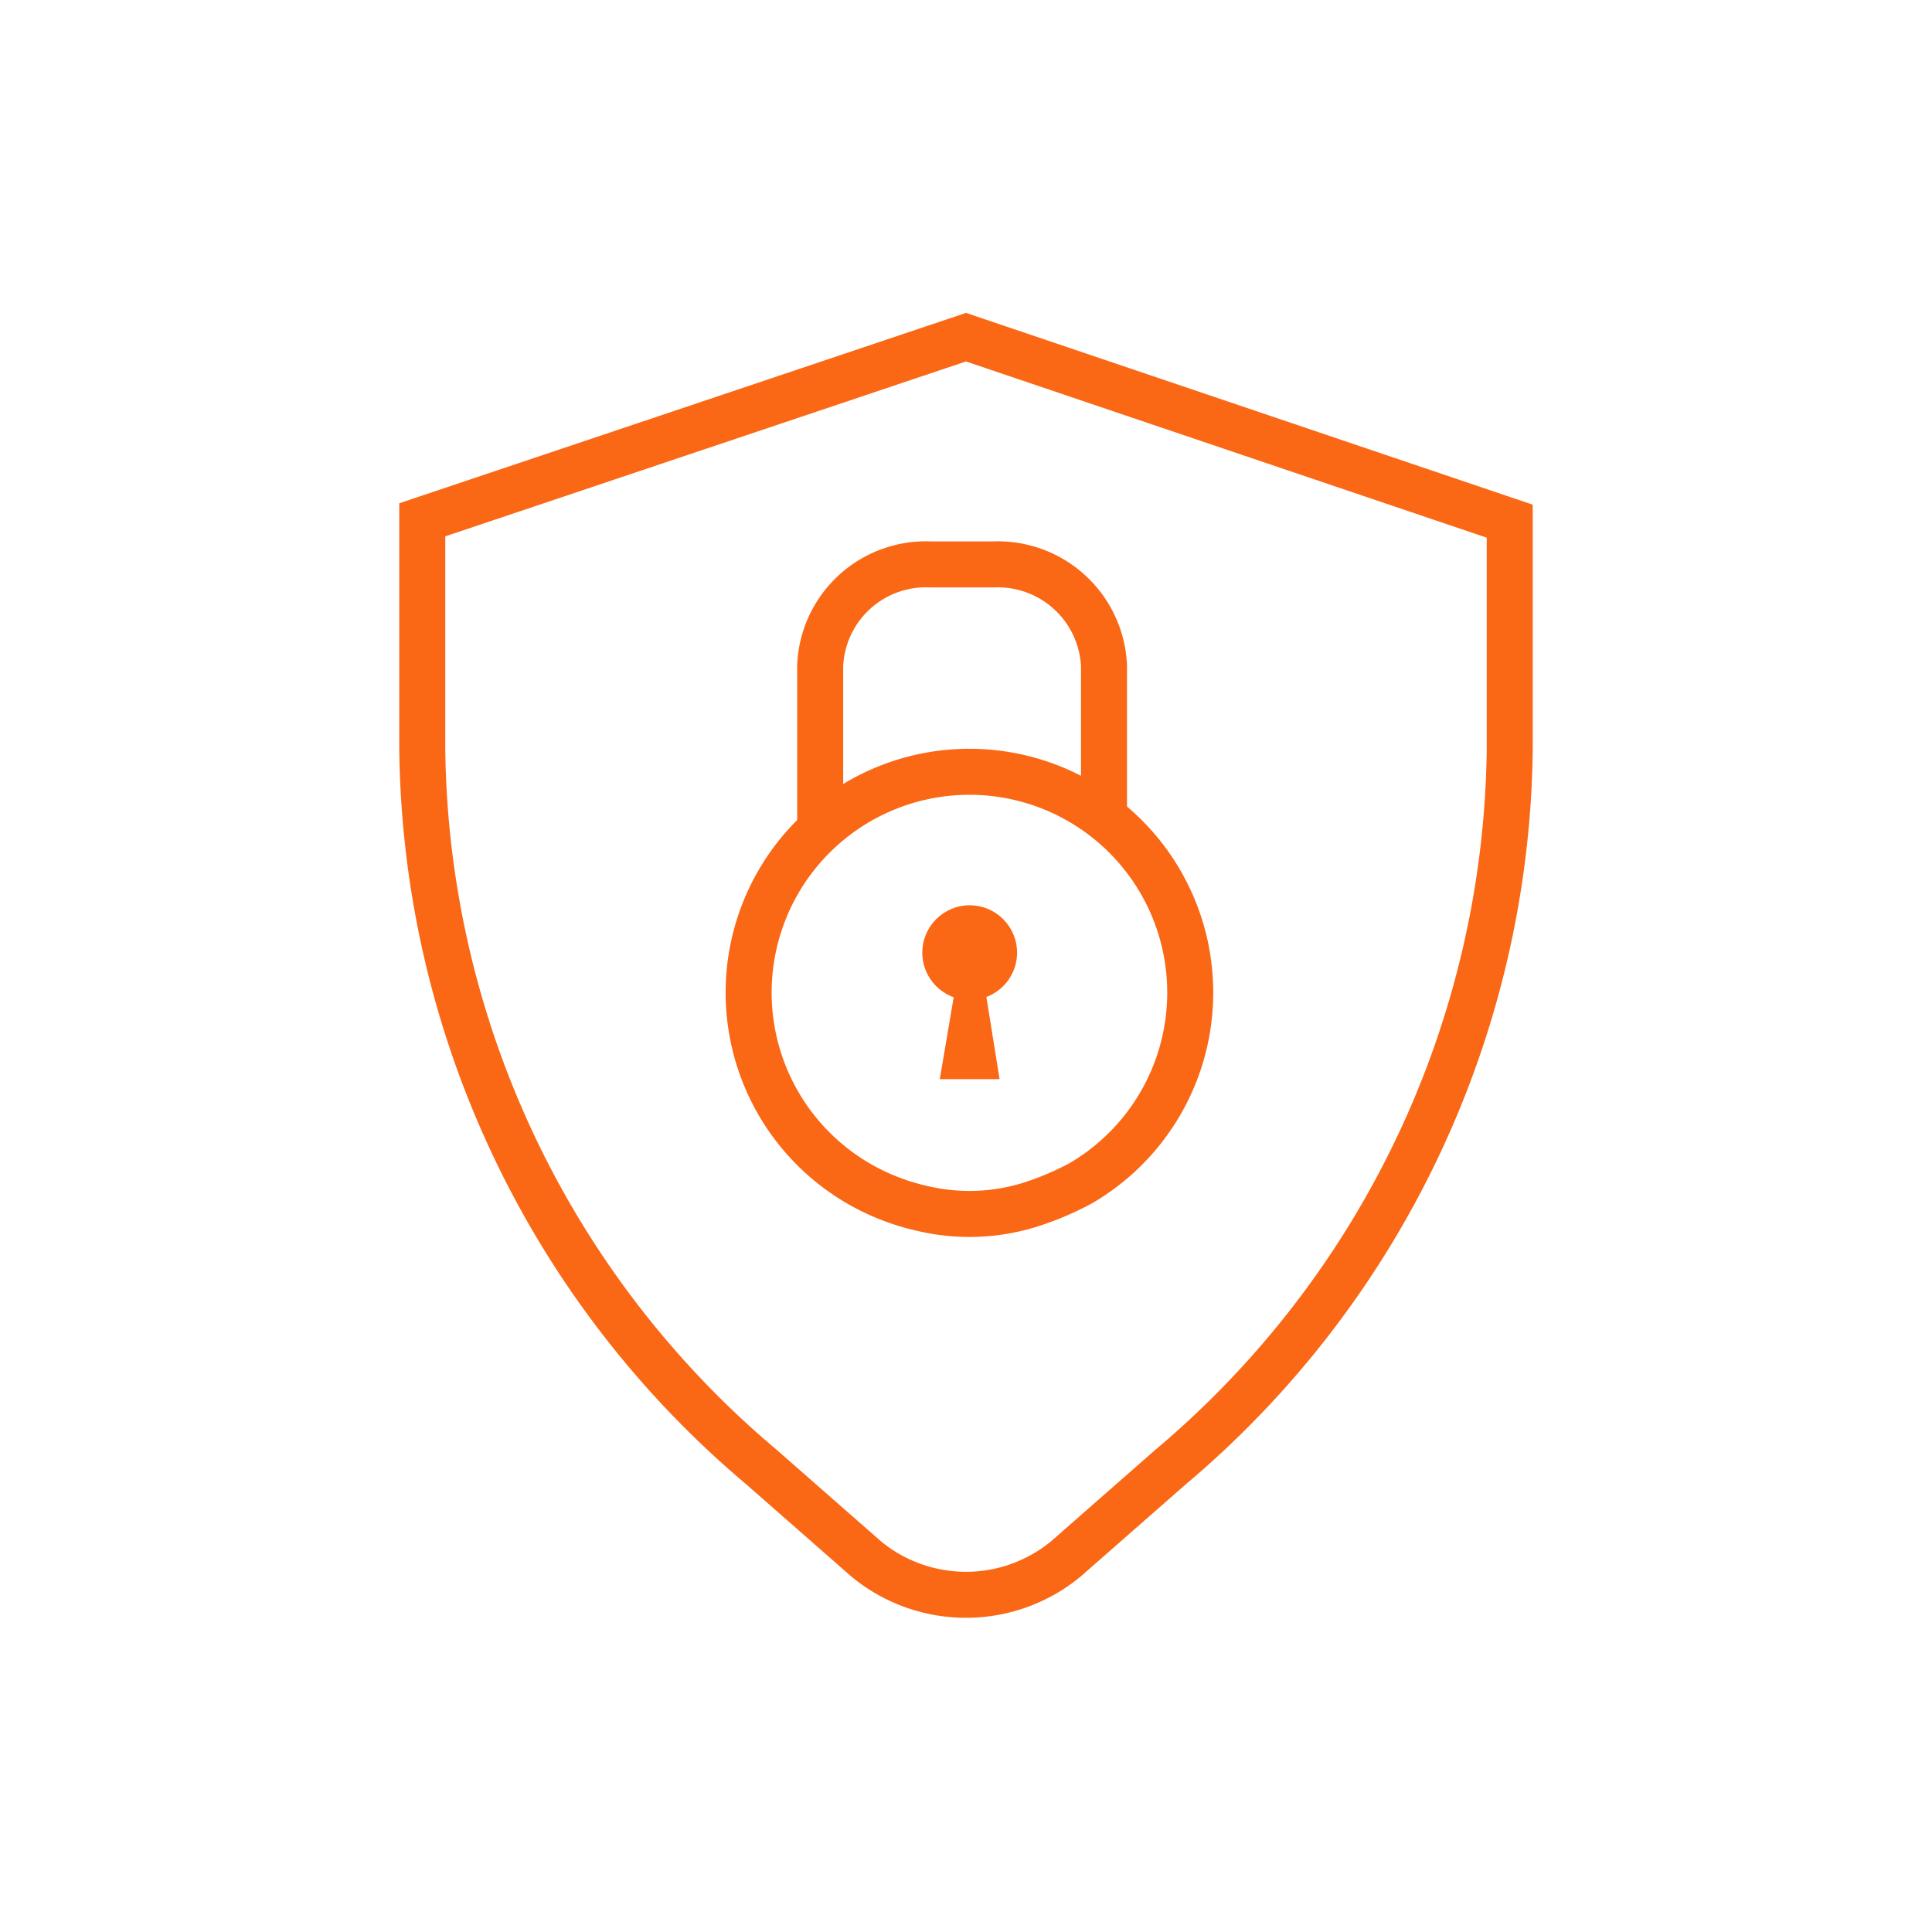
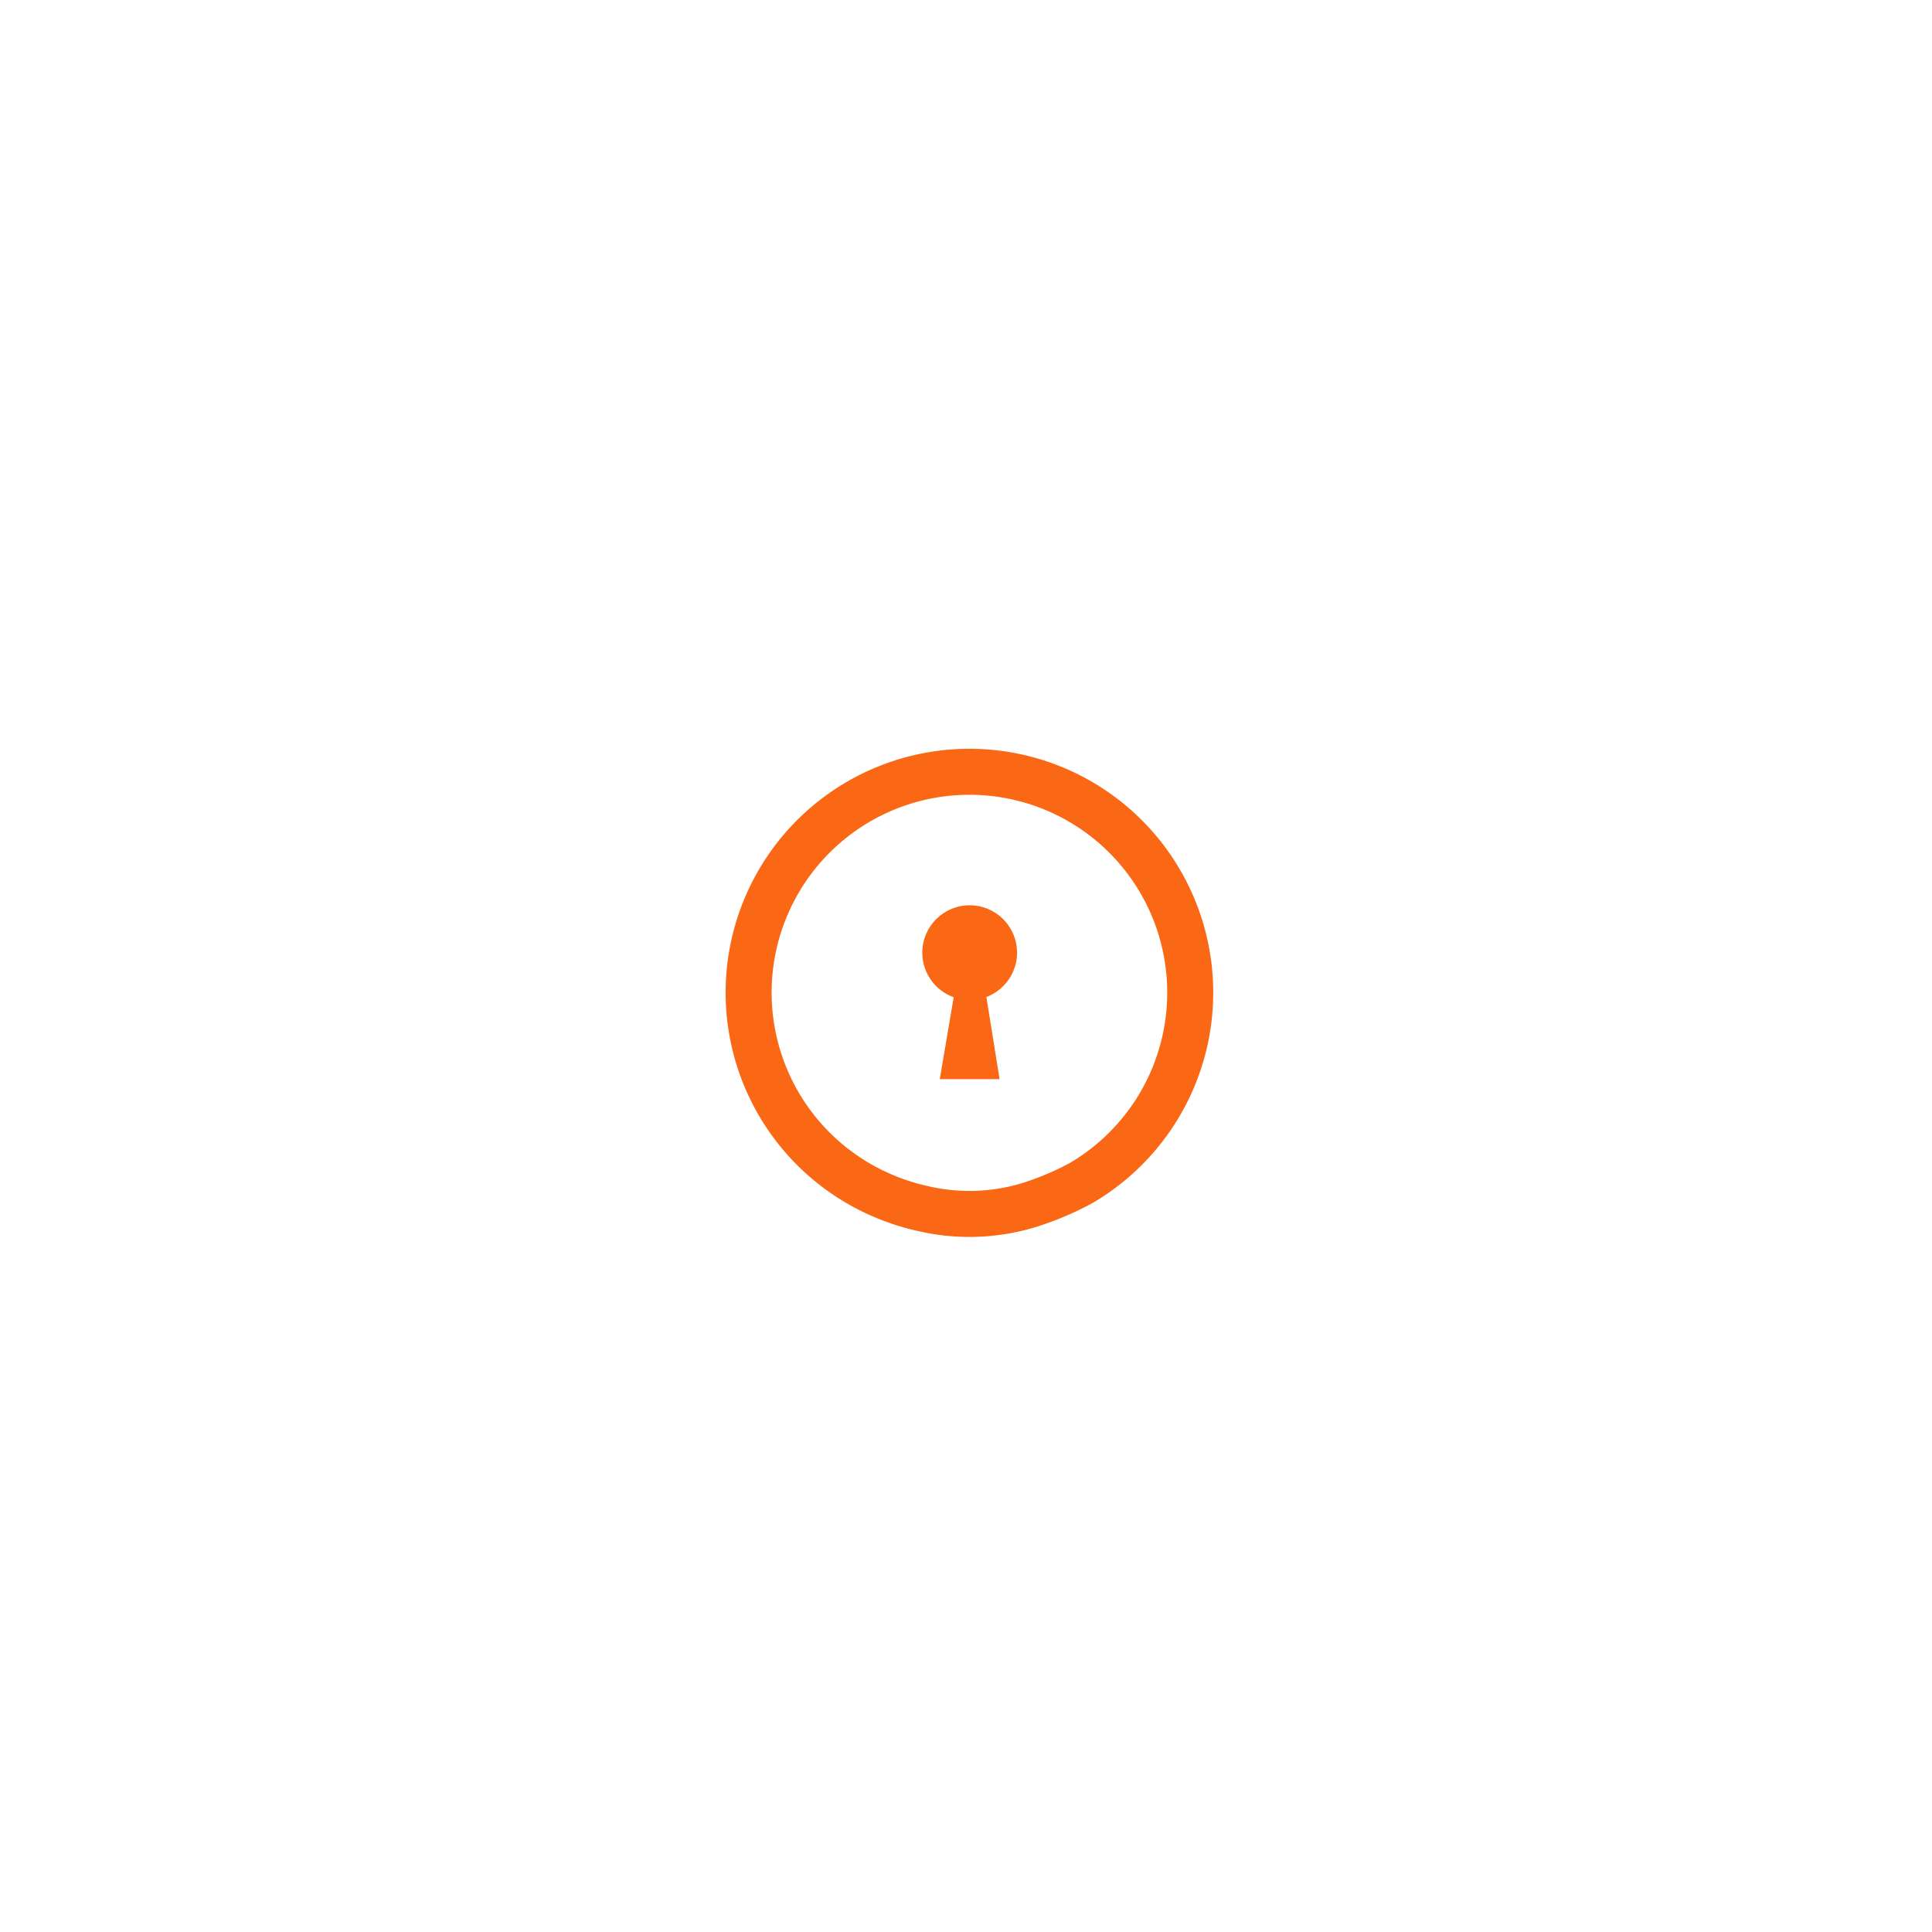
<svg xmlns="http://www.w3.org/2000/svg" id="Layer_1" data-name="Layer 1" viewBox="0 0 42 42">
  <defs>
    <style>.cls-1{fill:none;stroke:#fa6715;stroke-miterlimit:10}.cls-2{fill:#fa6715}</style>
  </defs>
-   <path class="cls-1" d="M25.45 31.89l-2.28 2a3.41 3.41 0 01-4.34 0l-2.28-2A20.7 20.7 0 019.18 16.3v-5L21 7.33l11.82 4v5a20.7 20.7 0 01-7.37 15.56z" />
-   <path class="cls-1" d="M24 17.93v-3.46a2.31 2.31 0 00-2.4-2.2h-1.37a2.3 2.3 0 00-2.4 2.2v3.46" />
  <path class="cls-1" d="M22.36 26.2a6.39 6.39 0 001.14-.48 4.8 4.8 0 10-4.45.21 4.91 4.91 0 001 .34 4.44 4.44 0 002.31-.07z" />
  <circle class="cls-2" cx="21.08" cy="20.71" r="1.03" />
  <path class="cls-2" d="M21.38 21.28h-.58l-.37 2.18h1.3l-.35-2.18z" />
</svg>